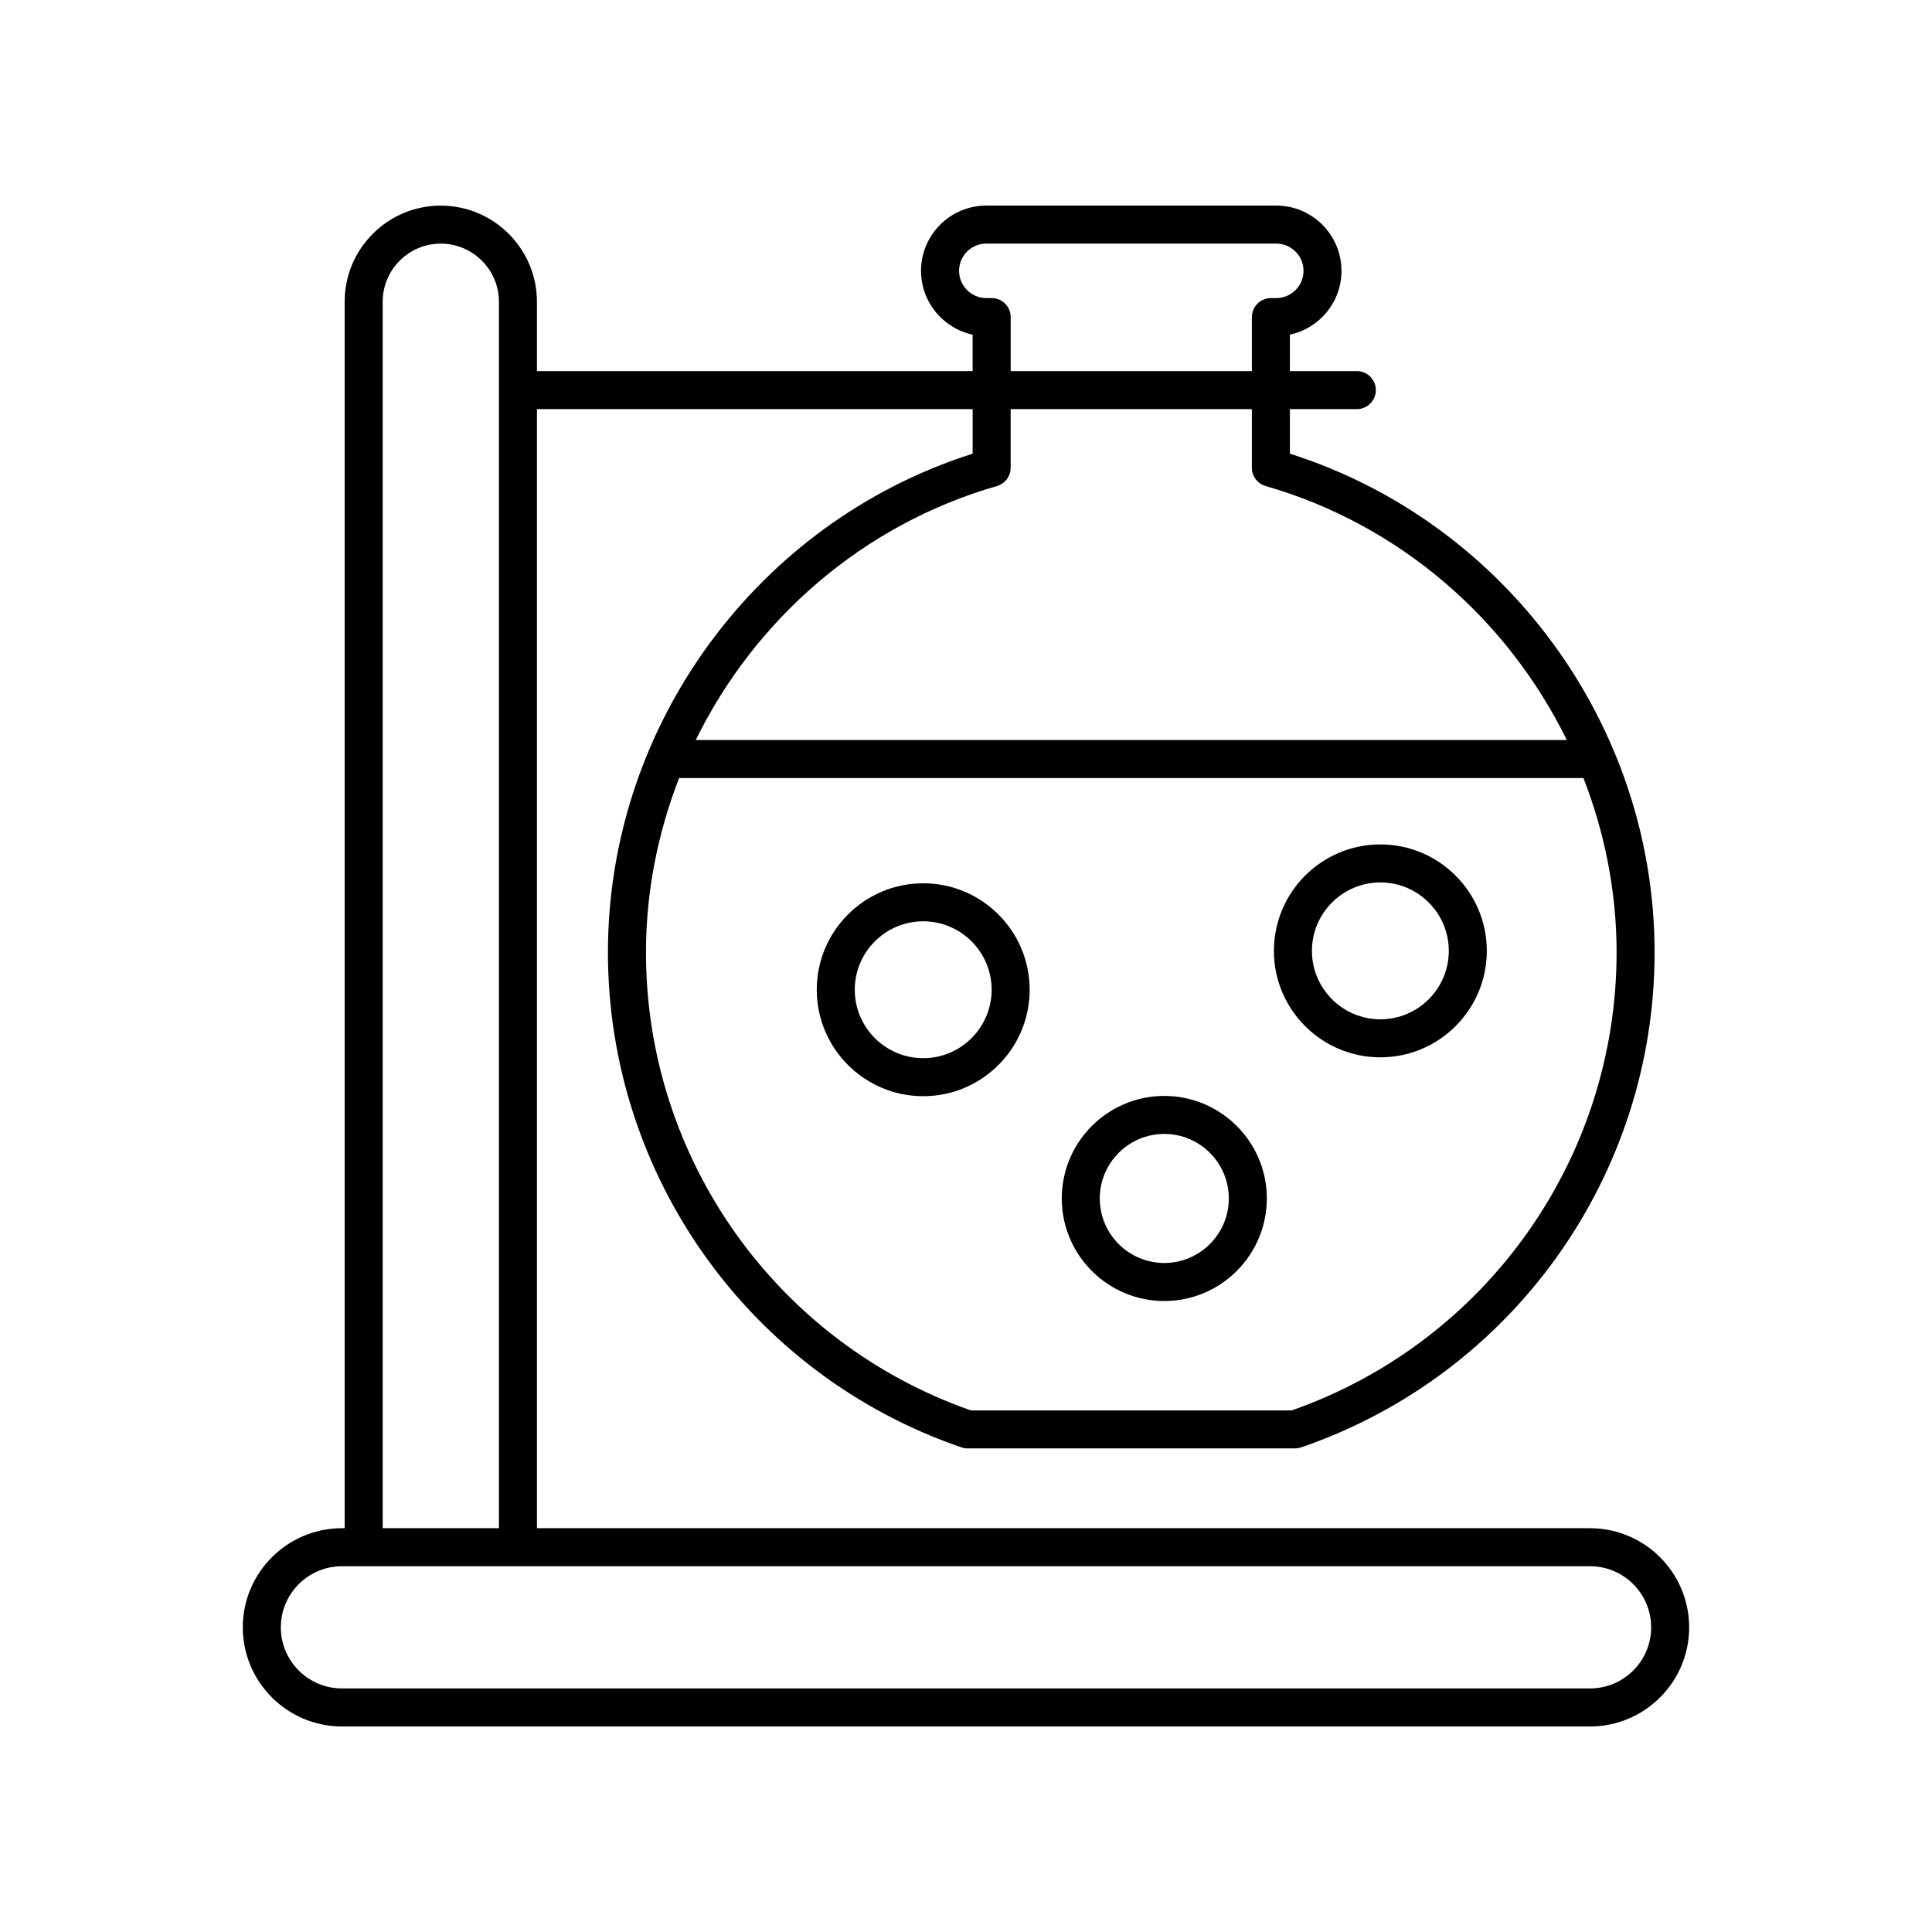
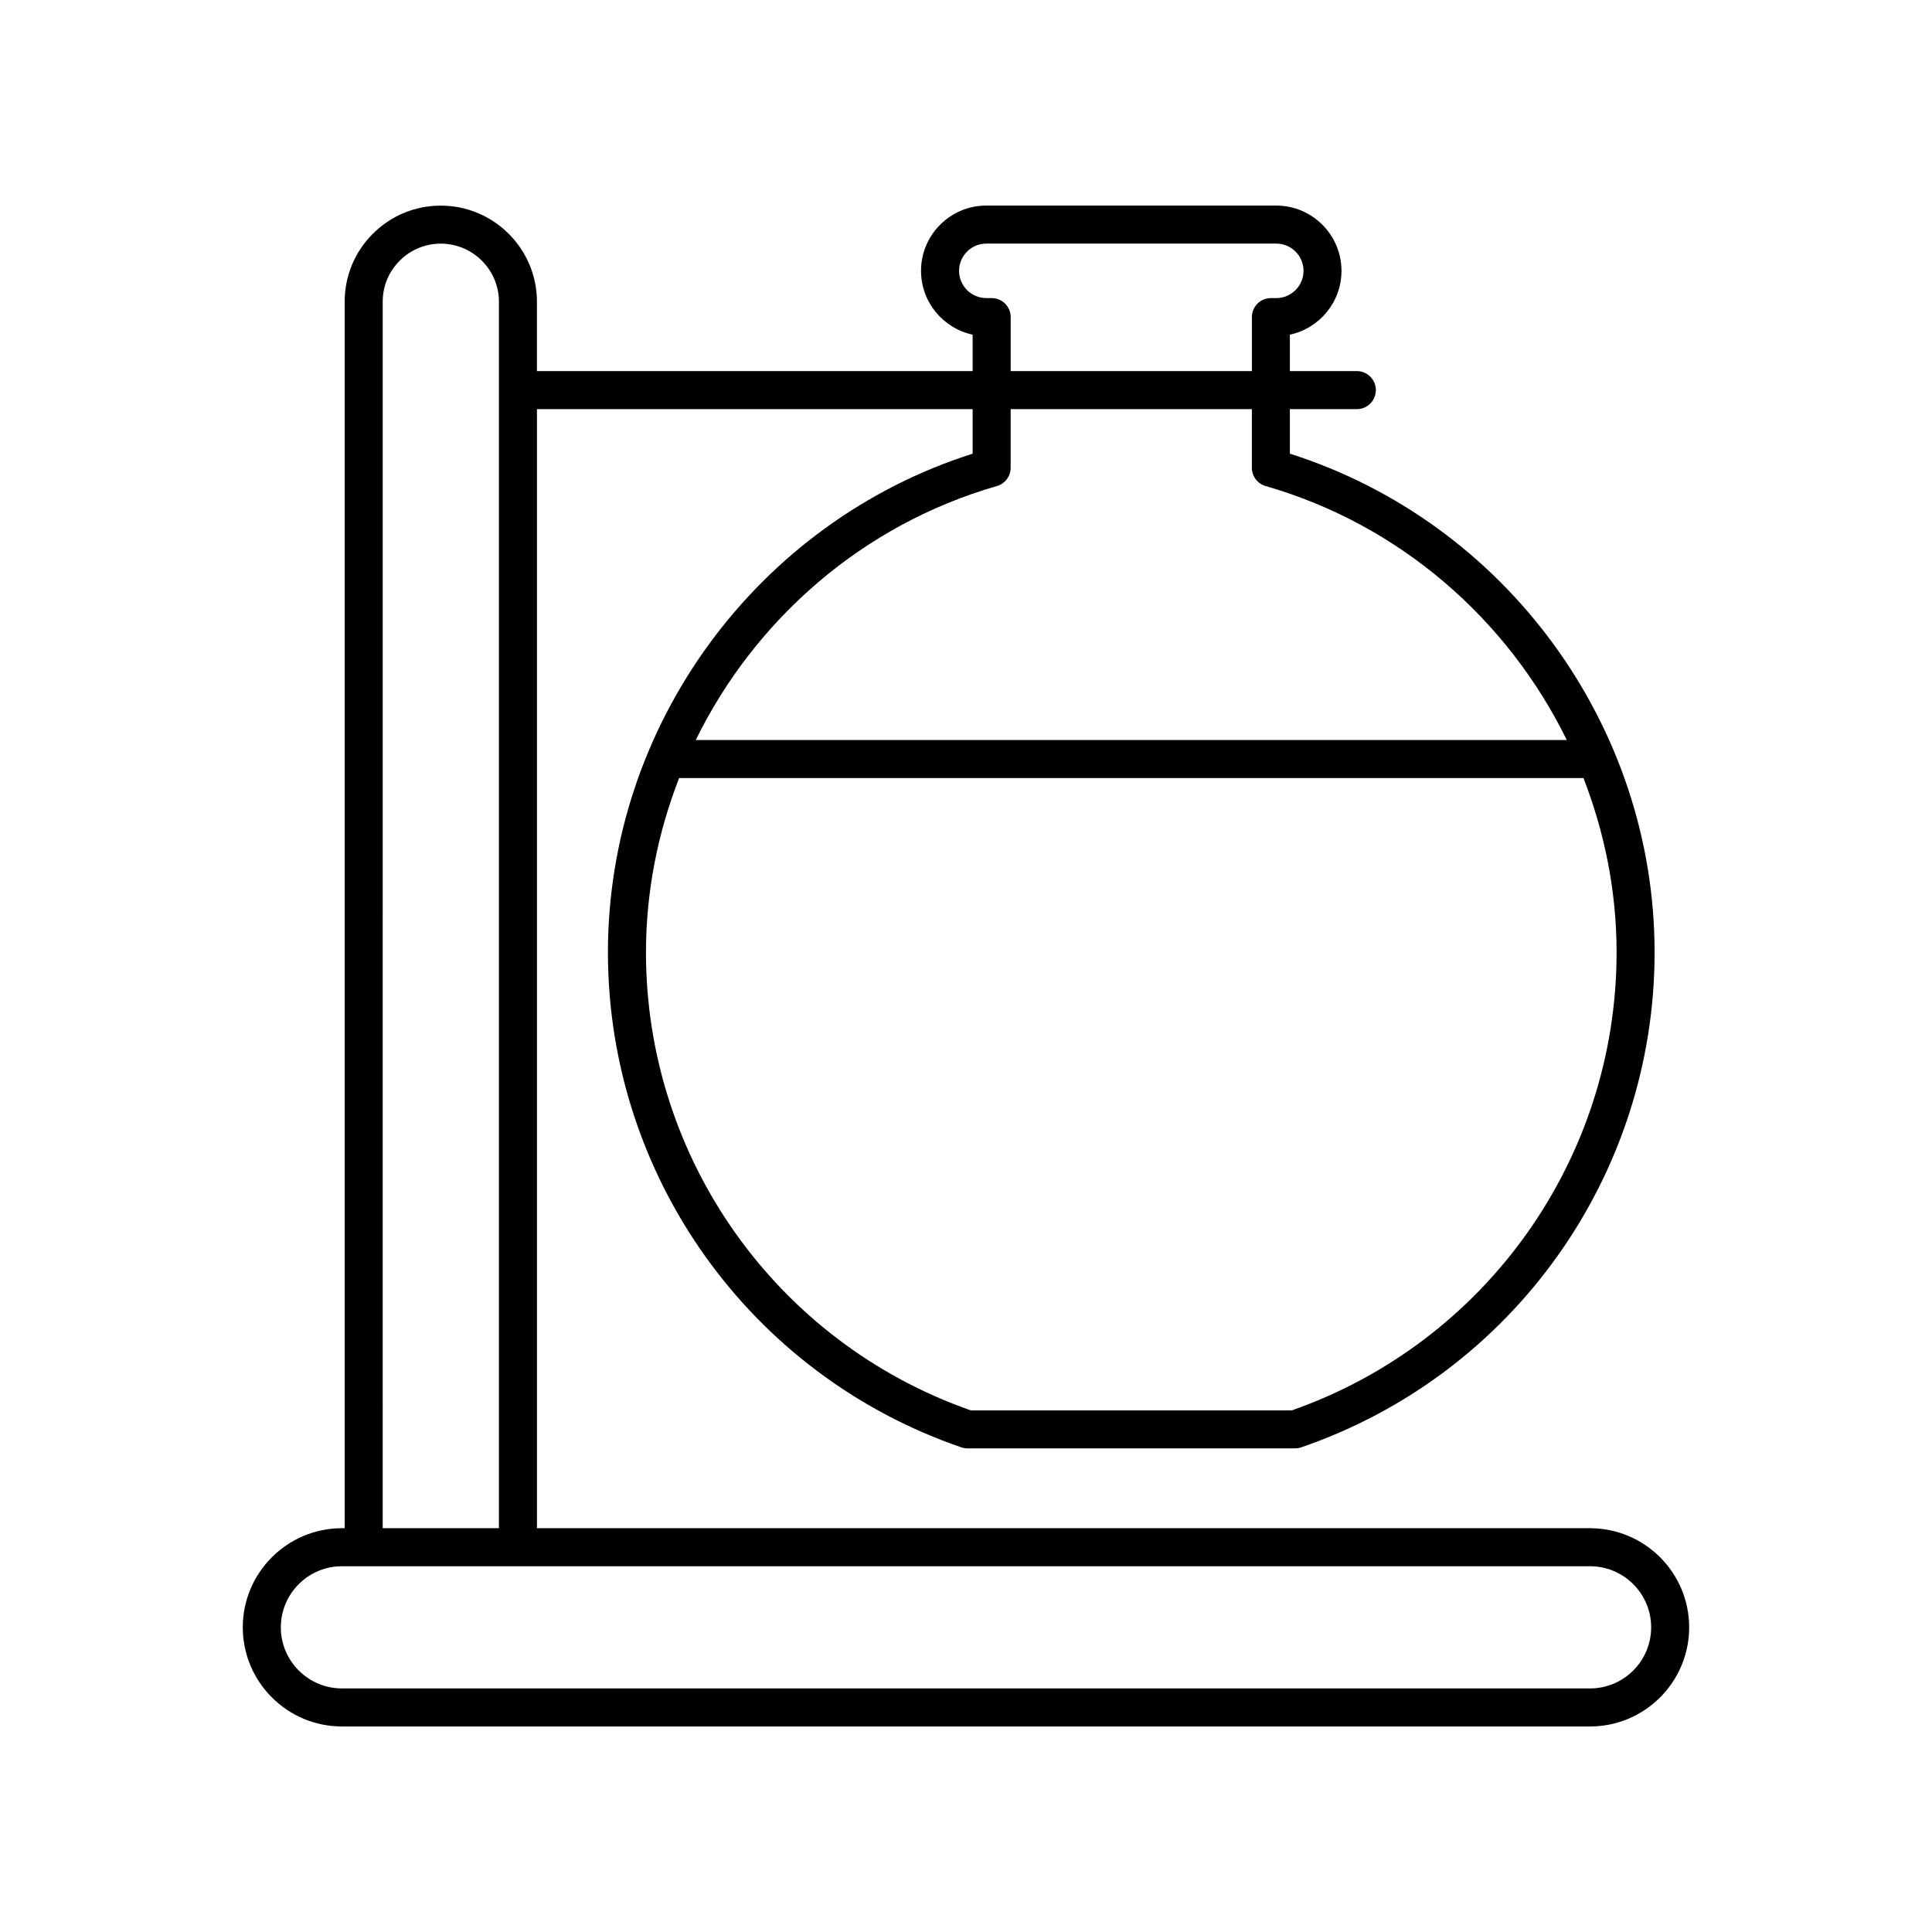
<svg xmlns="http://www.w3.org/2000/svg" fill="#000000" width="800px" height="800px" version="1.1" viewBox="144 144 512 512">
  <g>
    <path d="m565.38 548.99h-279.08v-296.57h115.46v11.809c-57.098 18.152-96.652 71.953-96.652 132.16 0 59.242 37.645 111.96 93.676 131.18 0.527 0.176 1.078 0.27 1.633 0.27h86.758c0.555 0 1.105-0.094 1.633-0.27 56.035-19.227 93.676-71.945 93.676-131.18 0-60.207-39.551-114.01-96.652-132.16v-11.809h17.742c2.785 0 5.039-2.254 5.039-5.039s-2.254-5.039-5.039-5.039h-17.742v-9.652c7.809-1.672 13.676-8.621 13.676-16.914 0-9.539-7.758-17.297-17.297-17.297h-76.832c-9.539 0-17.297 7.758-17.297 17.297 0 8.289 5.871 15.242 13.672 16.91v9.656h-115.46v-18.371c0-14.035-11.418-25.465-25.453-25.477h-0.023c-6.801 0-13.195 2.648-18.008 7.453-4.816 4.812-7.469 11.211-7.469 18.023v325.02h-0.727c-14.484 0-26.273 11.785-26.273 26.27s11.789 26.27 26.273 26.27h330.76c14.484 0 26.273-11.785 26.273-26.27s-11.789-26.266-26.273-26.266zm-79.043-31.223h-85.066c-51.523-18.047-86.082-66.719-86.082-121.38 0-16.137 3.156-31.734 8.793-46.223 0.047 0 0.09 0.027 0.137 0.027h239.36c0.051 0 0.094-0.027 0.141-0.027 5.637 14.488 8.793 30.086 8.793 46.223 0 54.652-34.559 103.32-86.078 121.38zm-6.93-244.96c35.605 10.242 64.145 35.355 79.812 67.312h-230.84c15.668-31.953 44.203-57.066 79.809-67.312 2.16-0.621 3.644-2.594 3.644-4.84v-15.547h63.926v15.547c0 2.25 1.484 4.223 3.644 4.84zm-72.609-49.812h-1.41c-3.981 0-7.223-3.238-7.223-7.219 0-3.981 3.242-7.223 7.223-7.223h76.832c3.981 0 7.223 3.242 7.223 7.223 0 3.981-3.242 7.219-7.223 7.219h-1.418c-2.785 0-5.039 2.254-5.039 5.039v14.312l-63.926-0.004v-14.312c0-2.781-2.254-5.035-5.039-5.035zm-161.38 0.977c0-4.117 1.605-7.984 4.516-10.895 2.906-2.906 6.773-4.508 10.883-4.508h0.016c8.48 0.012 15.387 6.918 15.387 15.398v325.02h-30.801zm319.96 367.48h-330.76c-8.93 0-16.195-7.262-16.195-16.191 0-8.93 7.266-16.191 16.195-16.191h330.76c8.93 0 16.195 7.262 16.195 16.191 0.004 8.93-7.266 16.191-16.195 16.191z" />
-     <path d="m388.66 378.08c-15.559 0-28.211 12.652-28.211 28.211 0 15.559 12.652 28.211 28.211 28.211 15.559 0 28.211-12.652 28.211-28.211 0-15.555-12.656-28.211-28.211-28.211zm0 46.348c-9.996 0-18.137-8.137-18.137-18.137 0-9.996 8.137-18.137 18.137-18.137 9.996 0 18.137 8.137 18.137 18.137-0.004 10-8.141 18.137-18.137 18.137z" />
-     <path d="m509.81 367.78c-15.559 0-28.211 12.652-28.211 28.211 0 15.559 12.652 28.211 28.211 28.211s28.211-12.652 28.211-28.211c0-15.559-12.652-28.211-28.211-28.211zm0 46.348c-9.996 0-18.137-8.137-18.137-18.137 0-9.996 8.137-18.137 18.137-18.137 9.996 0 18.137 8.137 18.137 18.137 0 9.996-8.137 18.137-18.137 18.137z" />
-     <path d="m452.55 434.43c-14.98 0-27.172 12.191-27.172 27.172 0 14.988 12.191 27.18 27.172 27.18s27.172-12.191 27.172-27.18c0-14.98-12.191-27.172-27.172-27.172zm0 44.273c-9.426 0-17.098-7.672-17.098-17.102 0-9.426 7.672-17.098 17.098-17.098s17.098 7.672 17.098 17.098c-0.004 9.43-7.672 17.102-17.098 17.102z" />
  </g>
</svg>